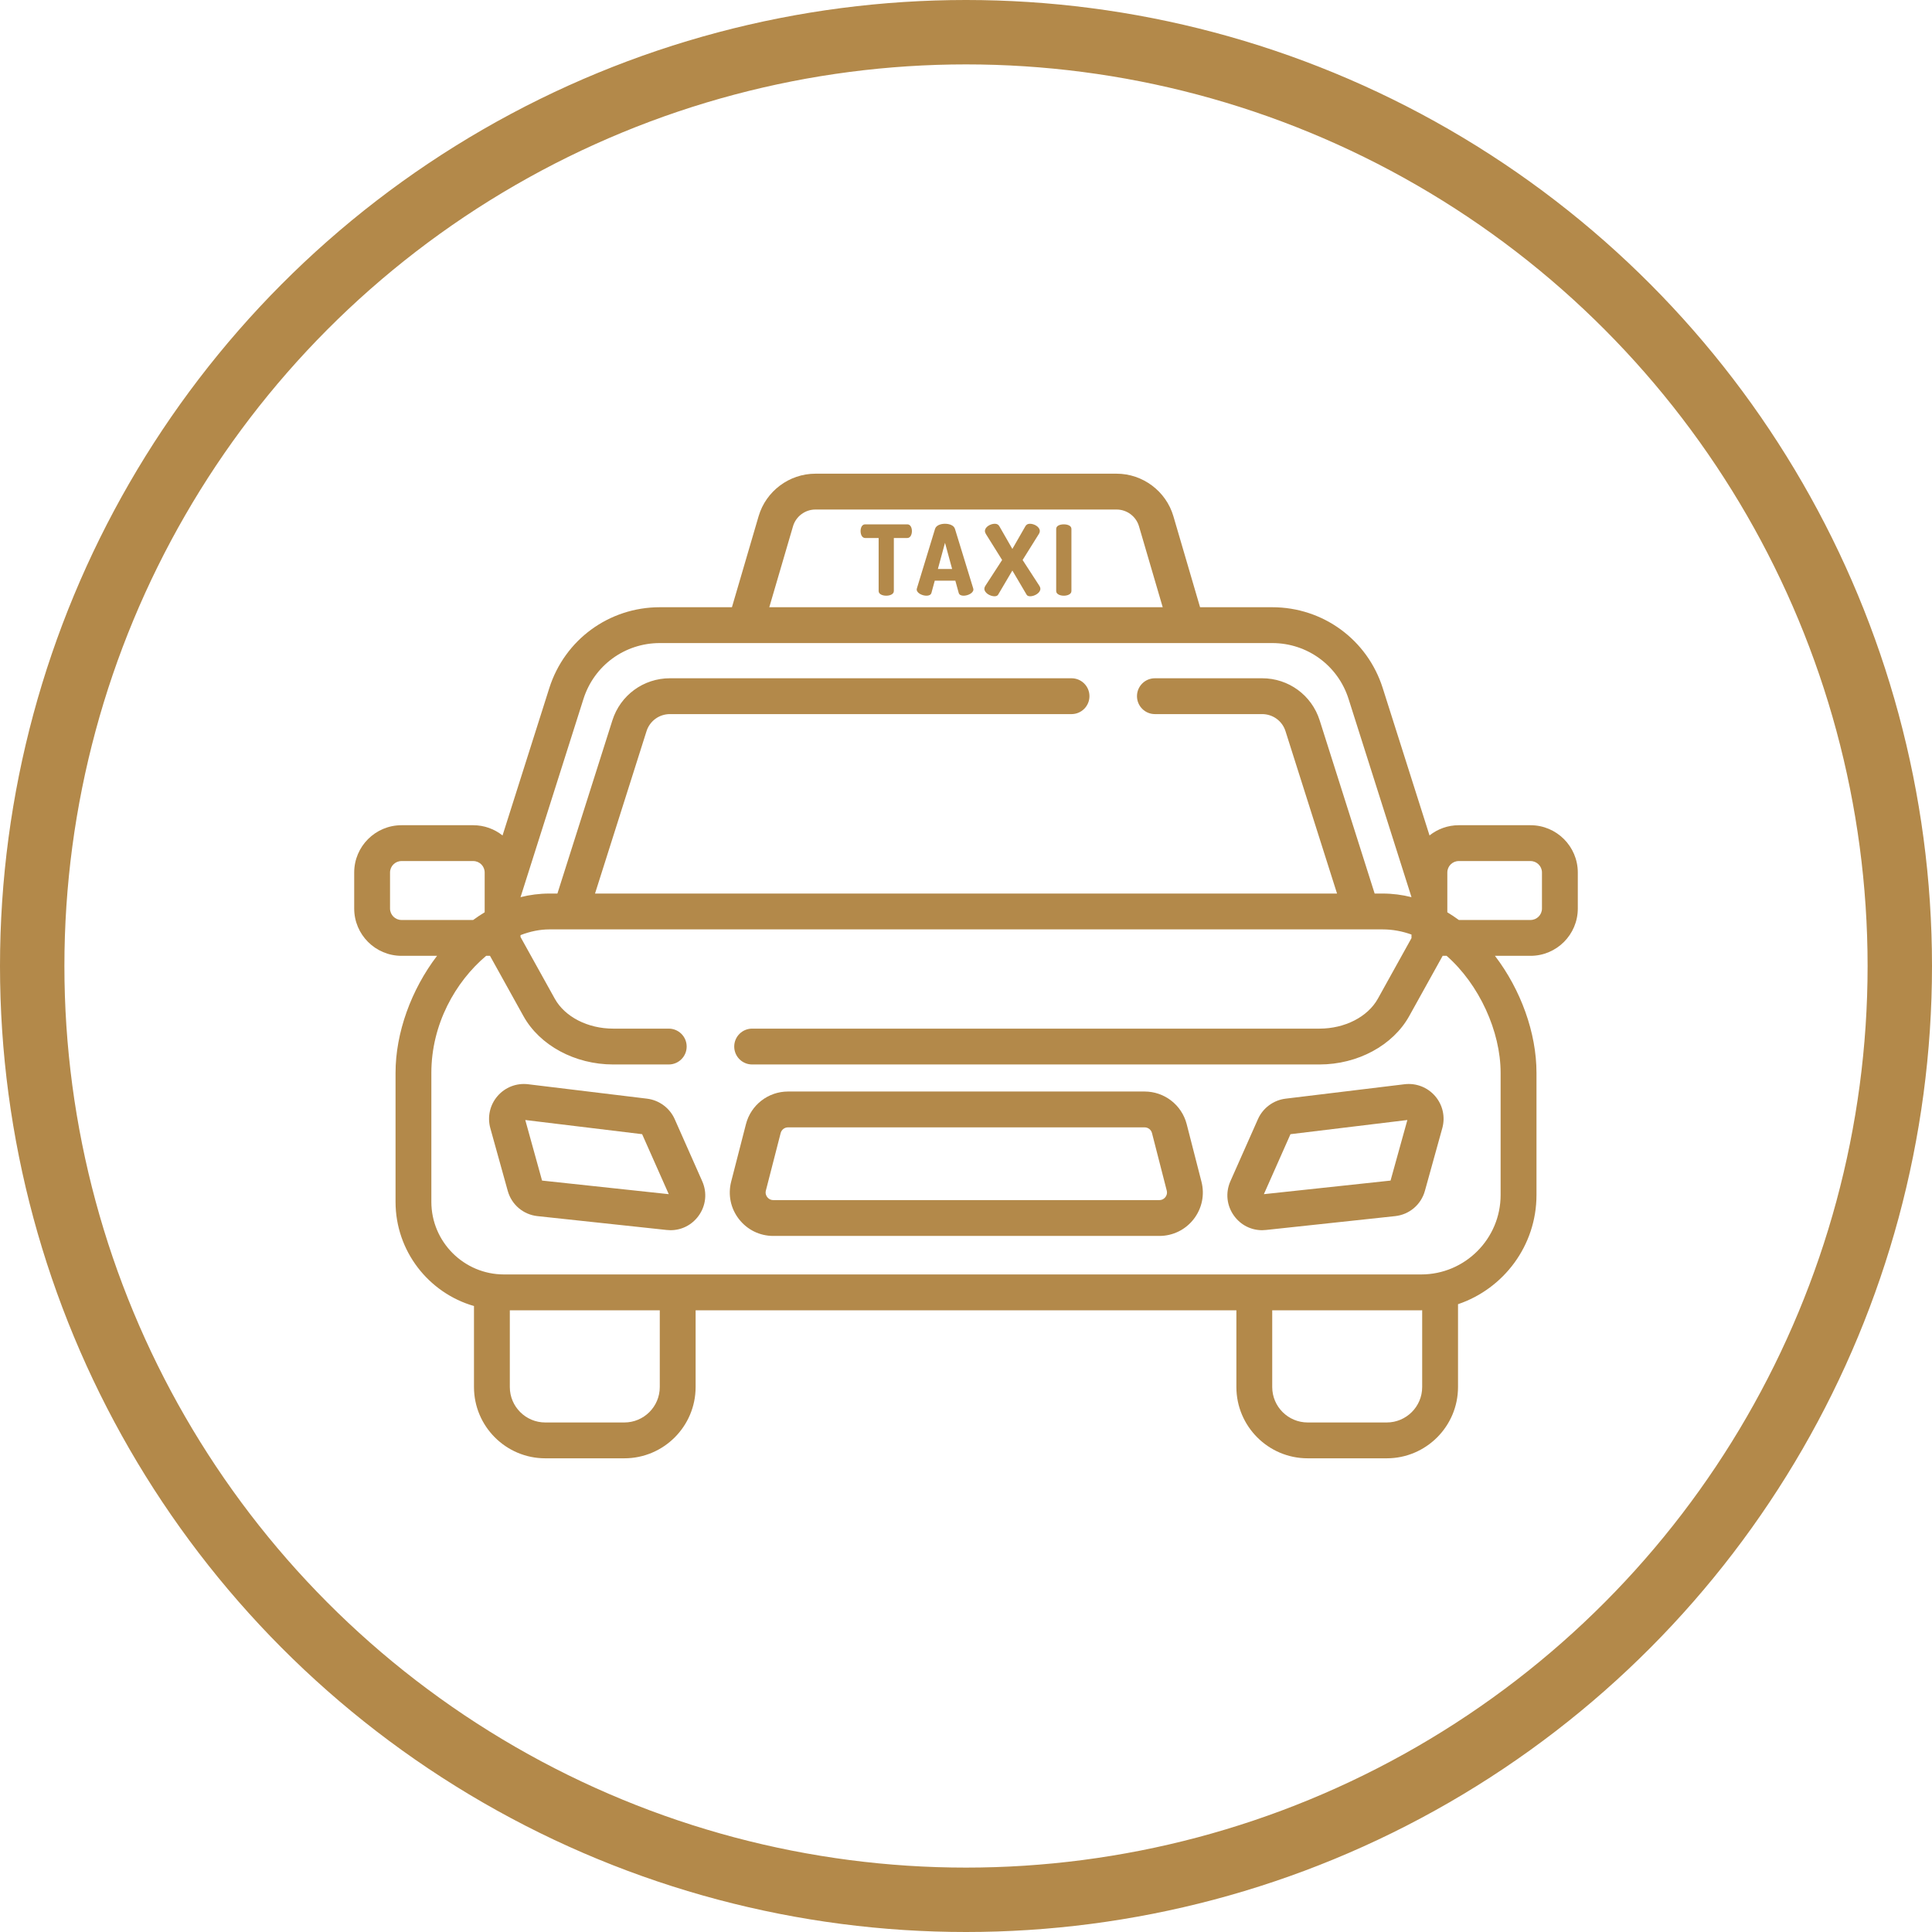
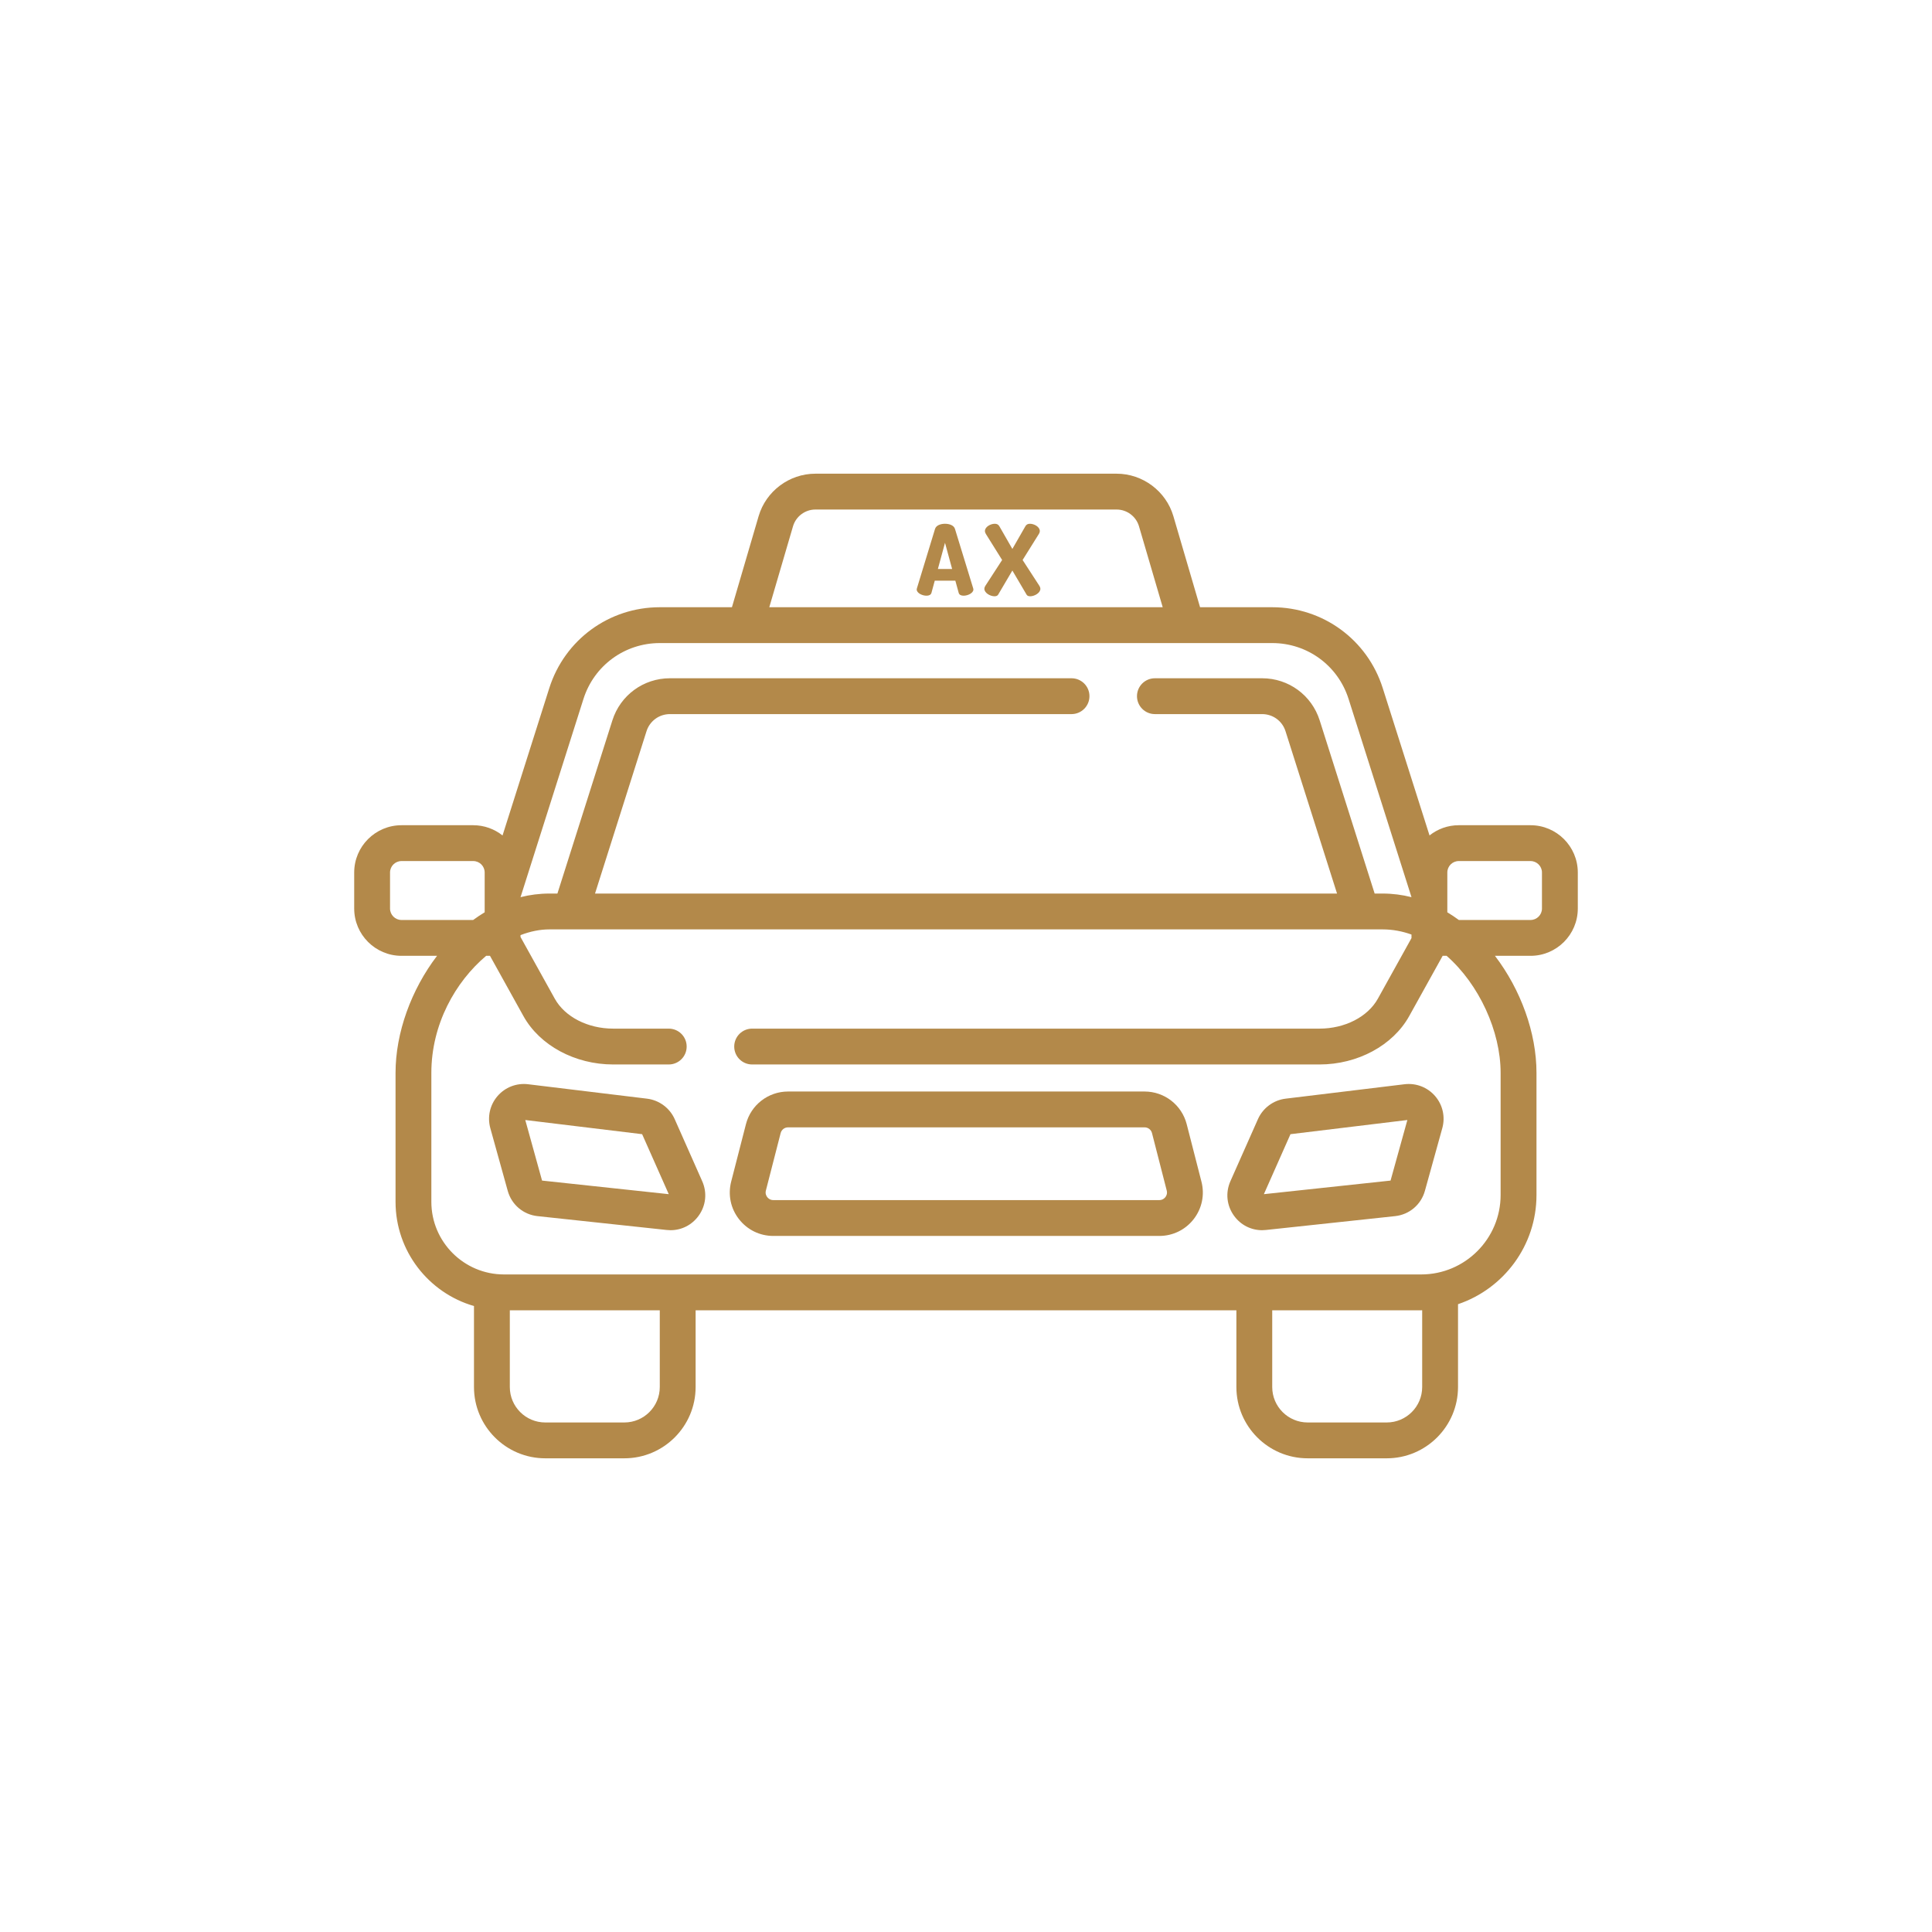
<svg xmlns="http://www.w3.org/2000/svg" width="60" height="60" viewBox="0 0 60 60" fill="none">
-   <circle cx="30" cy="30" r="29" stroke="#B3894A" stroke-width="2" />
-   <path d="M28.178 16.284H26.868C26.768 16.284 26.726 16.393 26.726 16.493C26.726 16.608 26.777 16.708 26.868 16.708H27.287V18.355C27.287 18.452 27.405 18.5 27.523 18.5C27.641 18.5 27.759 18.452 27.759 18.355V16.708H28.178C28.269 16.708 28.32 16.608 28.32 16.493C28.32 16.393 28.278 16.284 28.178 16.284Z" fill="#B3894A" />
  <path d="M30.224 18.273L29.657 16.424C29.624 16.317 29.488 16.266 29.348 16.266C29.209 16.266 29.072 16.317 29.039 16.424L28.475 18.273C28.472 18.285 28.469 18.297 28.469 18.306C28.469 18.419 28.642 18.5 28.772 18.5C28.848 18.5 28.908 18.476 28.927 18.412L29.03 18.033H29.669L29.773 18.412C29.791 18.476 29.851 18.5 29.927 18.5C30.058 18.5 30.23 18.418 30.23 18.306C30.23 18.297 30.227 18.285 30.224 18.273ZM29.127 17.67L29.348 16.857L29.569 17.67H29.127Z" fill="#B3894A" />
  <path d="M32.283 18.2L31.758 17.391L32.262 16.584C32.283 16.551 32.292 16.52 32.292 16.49C32.292 16.363 32.119 16.266 31.986 16.266C31.919 16.266 31.874 16.29 31.843 16.345L31.44 17.048L31.037 16.345C31.006 16.29 30.961 16.266 30.894 16.266C30.761 16.266 30.588 16.363 30.588 16.49C30.588 16.521 30.597 16.551 30.618 16.584L31.122 17.391L30.597 18.2C30.579 18.23 30.57 18.258 30.57 18.285C30.57 18.416 30.755 18.518 30.885 18.518C30.934 18.518 30.976 18.503 30.997 18.47L31.44 17.718L31.883 18.47C31.901 18.503 31.946 18.518 31.995 18.518C32.125 18.518 32.31 18.415 32.31 18.285C32.31 18.258 32.301 18.23 32.283 18.2Z" fill="#B3894A" />
-   <path d="M33.038 16.284C32.919 16.284 32.801 16.326 32.801 16.426V18.355C32.801 18.452 32.919 18.5 33.038 18.5C33.156 18.5 33.274 18.452 33.274 18.355V16.426C33.274 16.326 33.156 16.284 33.038 16.284Z" fill="#B3894A" />
  <path d="M47.532 25.628H45.303C44.96 25.628 44.645 25.747 44.395 25.945L42.942 21.369C42.466 19.867 41.087 18.858 39.511 18.858H37.269L36.44 16.029C36.212 15.253 35.488 14.711 34.678 14.711H25.322C24.512 14.711 23.788 15.253 23.56 16.029L22.731 18.858H20.491C18.915 18.858 17.536 19.867 17.059 21.369L15.607 25.946C15.356 25.747 15.04 25.628 14.697 25.628H12.469C11.659 25.628 11 26.286 11 27.096V28.216C11 29.026 11.659 29.684 12.469 29.684H13.573C12.769 30.738 12.284 32.077 12.284 33.318V37.324C12.284 38.858 13.315 40.155 14.72 40.56V43.076C14.72 44.296 15.713 45.289 16.933 45.289H19.39C20.61 45.289 21.603 44.296 21.603 43.076V40.692H38.397V43.076C38.397 44.296 39.39 45.289 40.61 45.289H43.067C44.287 45.289 45.28 44.296 45.28 43.076V40.503C46.695 40.025 47.717 38.686 47.717 37.112V33.318C47.717 32.077 47.231 30.738 46.427 29.684H47.532C48.341 29.684 49 29.026 49 28.216V27.096C49 26.286 48.341 25.628 47.532 25.628ZM24.628 16.343C24.718 16.037 25.003 15.824 25.322 15.824H34.679C34.997 15.824 35.282 16.037 35.372 16.343L36.109 18.858H23.891L24.628 16.343ZM16.165 27.86C16.17 27.848 16.174 27.836 16.178 27.824L18.12 21.706C18.45 20.668 19.402 19.971 20.491 19.971H39.509C39.51 19.971 39.509 19.971 39.51 19.971C39.511 19.971 39.51 19.971 39.511 19.971C40.599 19.971 41.552 20.668 41.881 21.706L43.835 27.861V27.862C43.545 27.789 43.246 27.75 42.939 27.75H42.691L40.984 22.372C40.736 21.59 40.018 21.064 39.197 21.064H35.867C35.559 21.064 35.31 21.313 35.31 21.62C35.31 21.928 35.559 22.177 35.867 22.177H39.197C39.531 22.177 39.823 22.391 39.923 22.709L41.523 27.75H18.479L20.078 22.709C20.179 22.391 20.471 22.177 20.805 22.177H33.277C33.584 22.177 33.834 21.928 33.834 21.62C33.834 21.313 33.585 21.064 33.277 21.064H20.805C19.984 21.064 19.266 21.59 19.018 22.372L17.311 27.75H17.061C16.754 27.75 16.454 27.789 16.165 27.862V27.86ZM12.469 28.571C12.273 28.571 12.113 28.412 12.113 28.216V27.096C12.113 26.9 12.273 26.741 12.469 26.741H14.697C14.893 26.741 15.052 26.9 15.052 27.096V28.332C14.93 28.406 14.81 28.486 14.694 28.571H12.469ZM20.49 43.076C20.49 43.683 19.996 44.176 19.39 44.176H16.933C16.327 44.176 15.833 43.683 15.833 43.076V40.692H20.49V43.076ZM44.167 43.076H44.167C44.167 43.683 43.673 44.176 43.067 44.176H40.611C40.004 44.176 39.51 43.683 39.51 43.076V40.692H44.136C44.147 40.692 44.157 40.691 44.167 40.691V43.076ZM46.603 33.318V37.112C46.603 38.472 45.497 39.579 44.136 39.579H15.651C14.408 39.579 13.396 38.567 13.396 37.324V33.318C13.396 31.814 14.141 30.491 15.098 29.684H15.217L16.256 31.556C16.763 32.468 17.857 33.058 19.043 33.058H20.769C21.076 33.058 21.325 32.809 21.325 32.502C21.325 32.194 21.076 31.945 20.769 31.945H19.043C18.254 31.945 17.543 31.58 17.229 31.015L16.165 29.099V29.041C16.466 28.925 16.769 28.863 17.061 28.863H42.939C43.248 28.863 43.548 28.92 43.835 29.023V29.128C43.835 29.13 43.835 29.132 43.835 29.134L42.791 31.015C42.477 31.58 41.765 31.945 40.977 31.945H23.358C23.051 31.945 22.802 32.194 22.802 32.502C22.802 32.809 23.051 33.058 23.358 33.058H40.977C42.163 33.058 43.257 32.468 43.764 31.556L44.803 29.684H44.926C45.937 30.571 46.603 32.03 46.603 33.318ZM47.887 28.216C47.887 28.412 47.727 28.571 47.532 28.571H45.306C45.19 28.486 45.07 28.406 44.948 28.332V27.775C44.948 27.773 44.948 27.771 44.948 27.769V27.096C44.948 26.9 45.107 26.741 45.303 26.741H47.532C47.727 26.741 47.887 26.9 47.887 27.096V28.216Z" fill="#B3894A" />
  <path d="M21.808 36.684L20.953 34.755C20.799 34.409 20.47 34.166 20.094 34.12L16.4 33.672C16.041 33.629 15.686 33.766 15.45 34.041C15.214 34.315 15.131 34.686 15.227 35.035L15.768 36.982C15.887 37.412 16.251 37.721 16.694 37.768L20.704 38.198C20.744 38.202 20.784 38.205 20.824 38.205C21.168 38.205 21.487 38.044 21.694 37.76C21.924 37.444 21.967 37.042 21.808 36.684ZM16.834 36.664L16.313 34.783L19.942 35.223L20.769 37.086L16.834 36.664Z" fill="#B3894A" />
  <path d="M44.57 34.041C44.334 33.766 43.978 33.629 43.62 33.672L39.925 34.12C39.549 34.166 39.221 34.409 39.067 34.755L38.211 36.684C38.053 37.042 38.096 37.444 38.326 37.76C38.533 38.044 38.852 38.205 39.196 38.205C39.235 38.205 39.275 38.202 39.315 38.198L43.325 37.768C43.769 37.721 44.133 37.412 44.252 36.982L44.792 35.035C44.889 34.686 44.806 34.315 44.57 34.041ZM43.185 36.664L39.251 37.086L40.077 35.223L43.707 34.783L43.185 36.664Z" fill="#B3894A" />
  <path d="M37.312 36.697L36.854 34.912C36.7 34.315 36.163 33.898 35.546 33.898H24.473C23.857 33.898 23.319 34.315 23.166 34.912L22.707 36.697C22.603 37.104 22.69 37.528 22.948 37.86C23.206 38.192 23.594 38.383 24.015 38.383H36.005C36.425 38.383 36.814 38.192 37.072 37.86C37.329 37.528 37.417 37.104 37.312 36.697ZM36.192 37.178C36.166 37.212 36.106 37.27 36.005 37.27H24.015C23.914 37.27 23.854 37.212 23.828 37.178C23.801 37.144 23.76 37.072 23.785 36.974L24.244 35.188C24.271 35.084 24.365 35.011 24.473 35.011H35.546C35.655 35.011 35.749 35.084 35.776 35.188L36.234 36.974C36.259 37.072 36.219 37.144 36.192 37.178Z" fill="#B3894A" />
</svg>